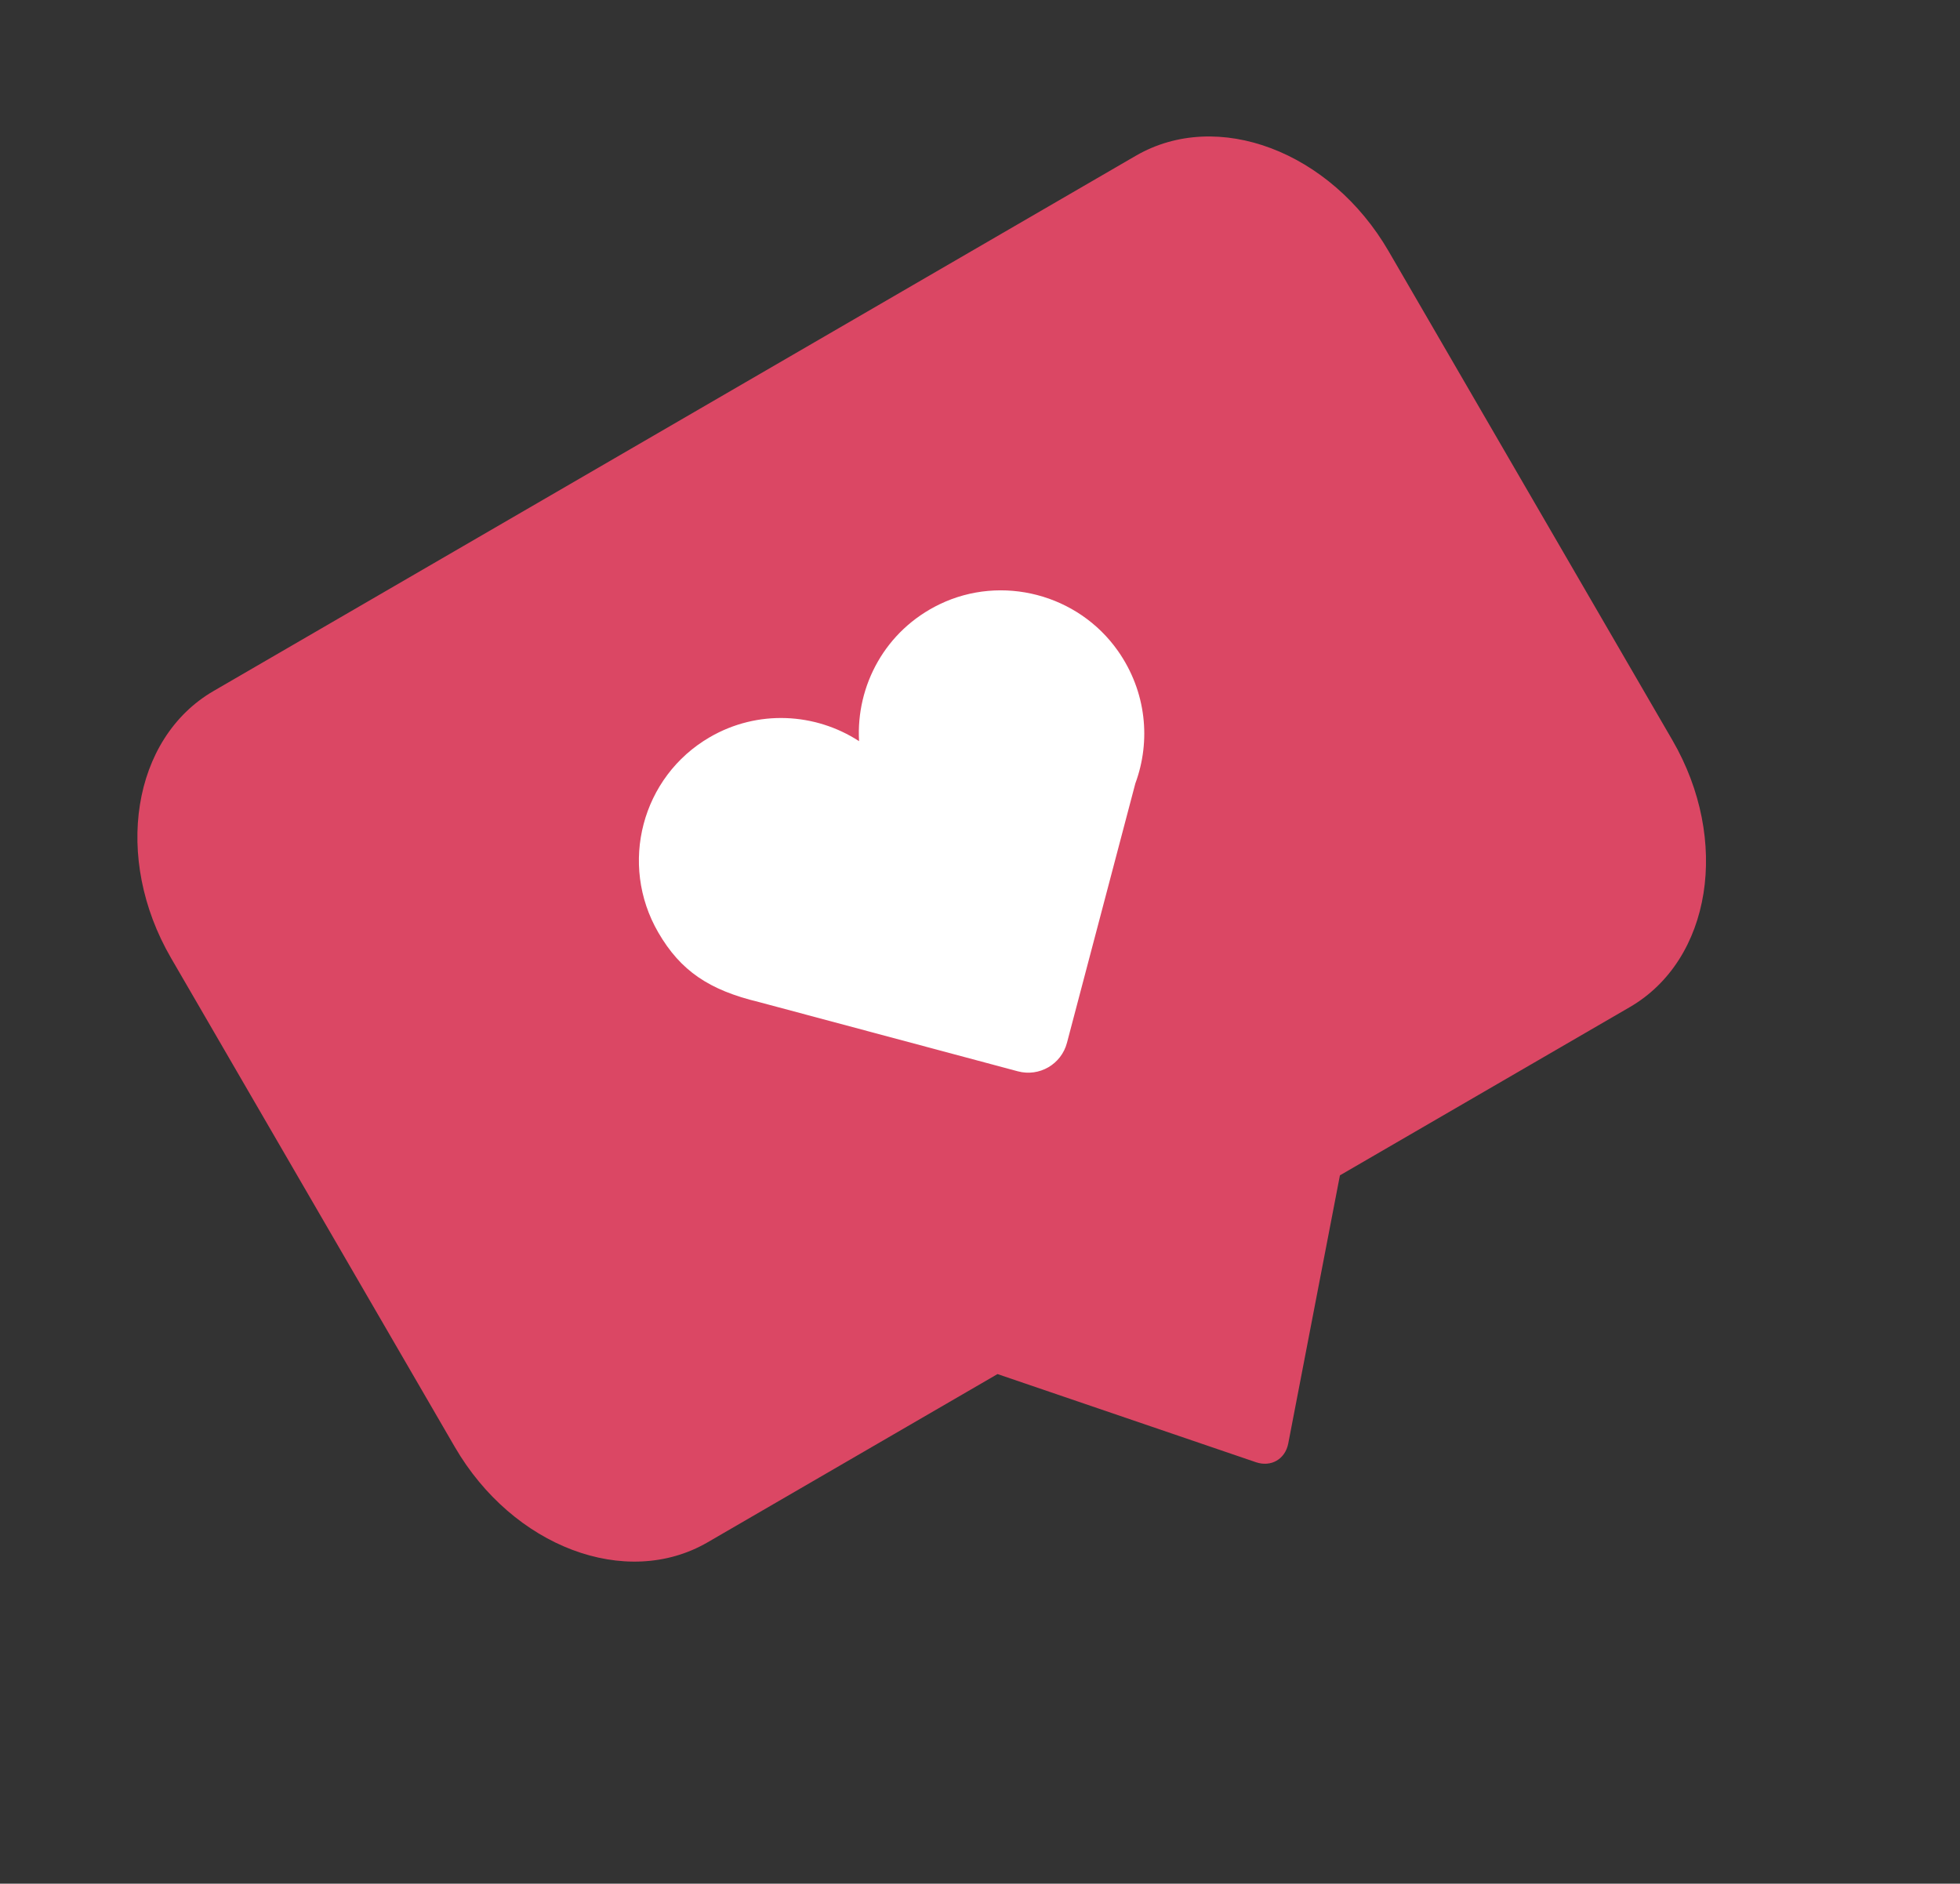
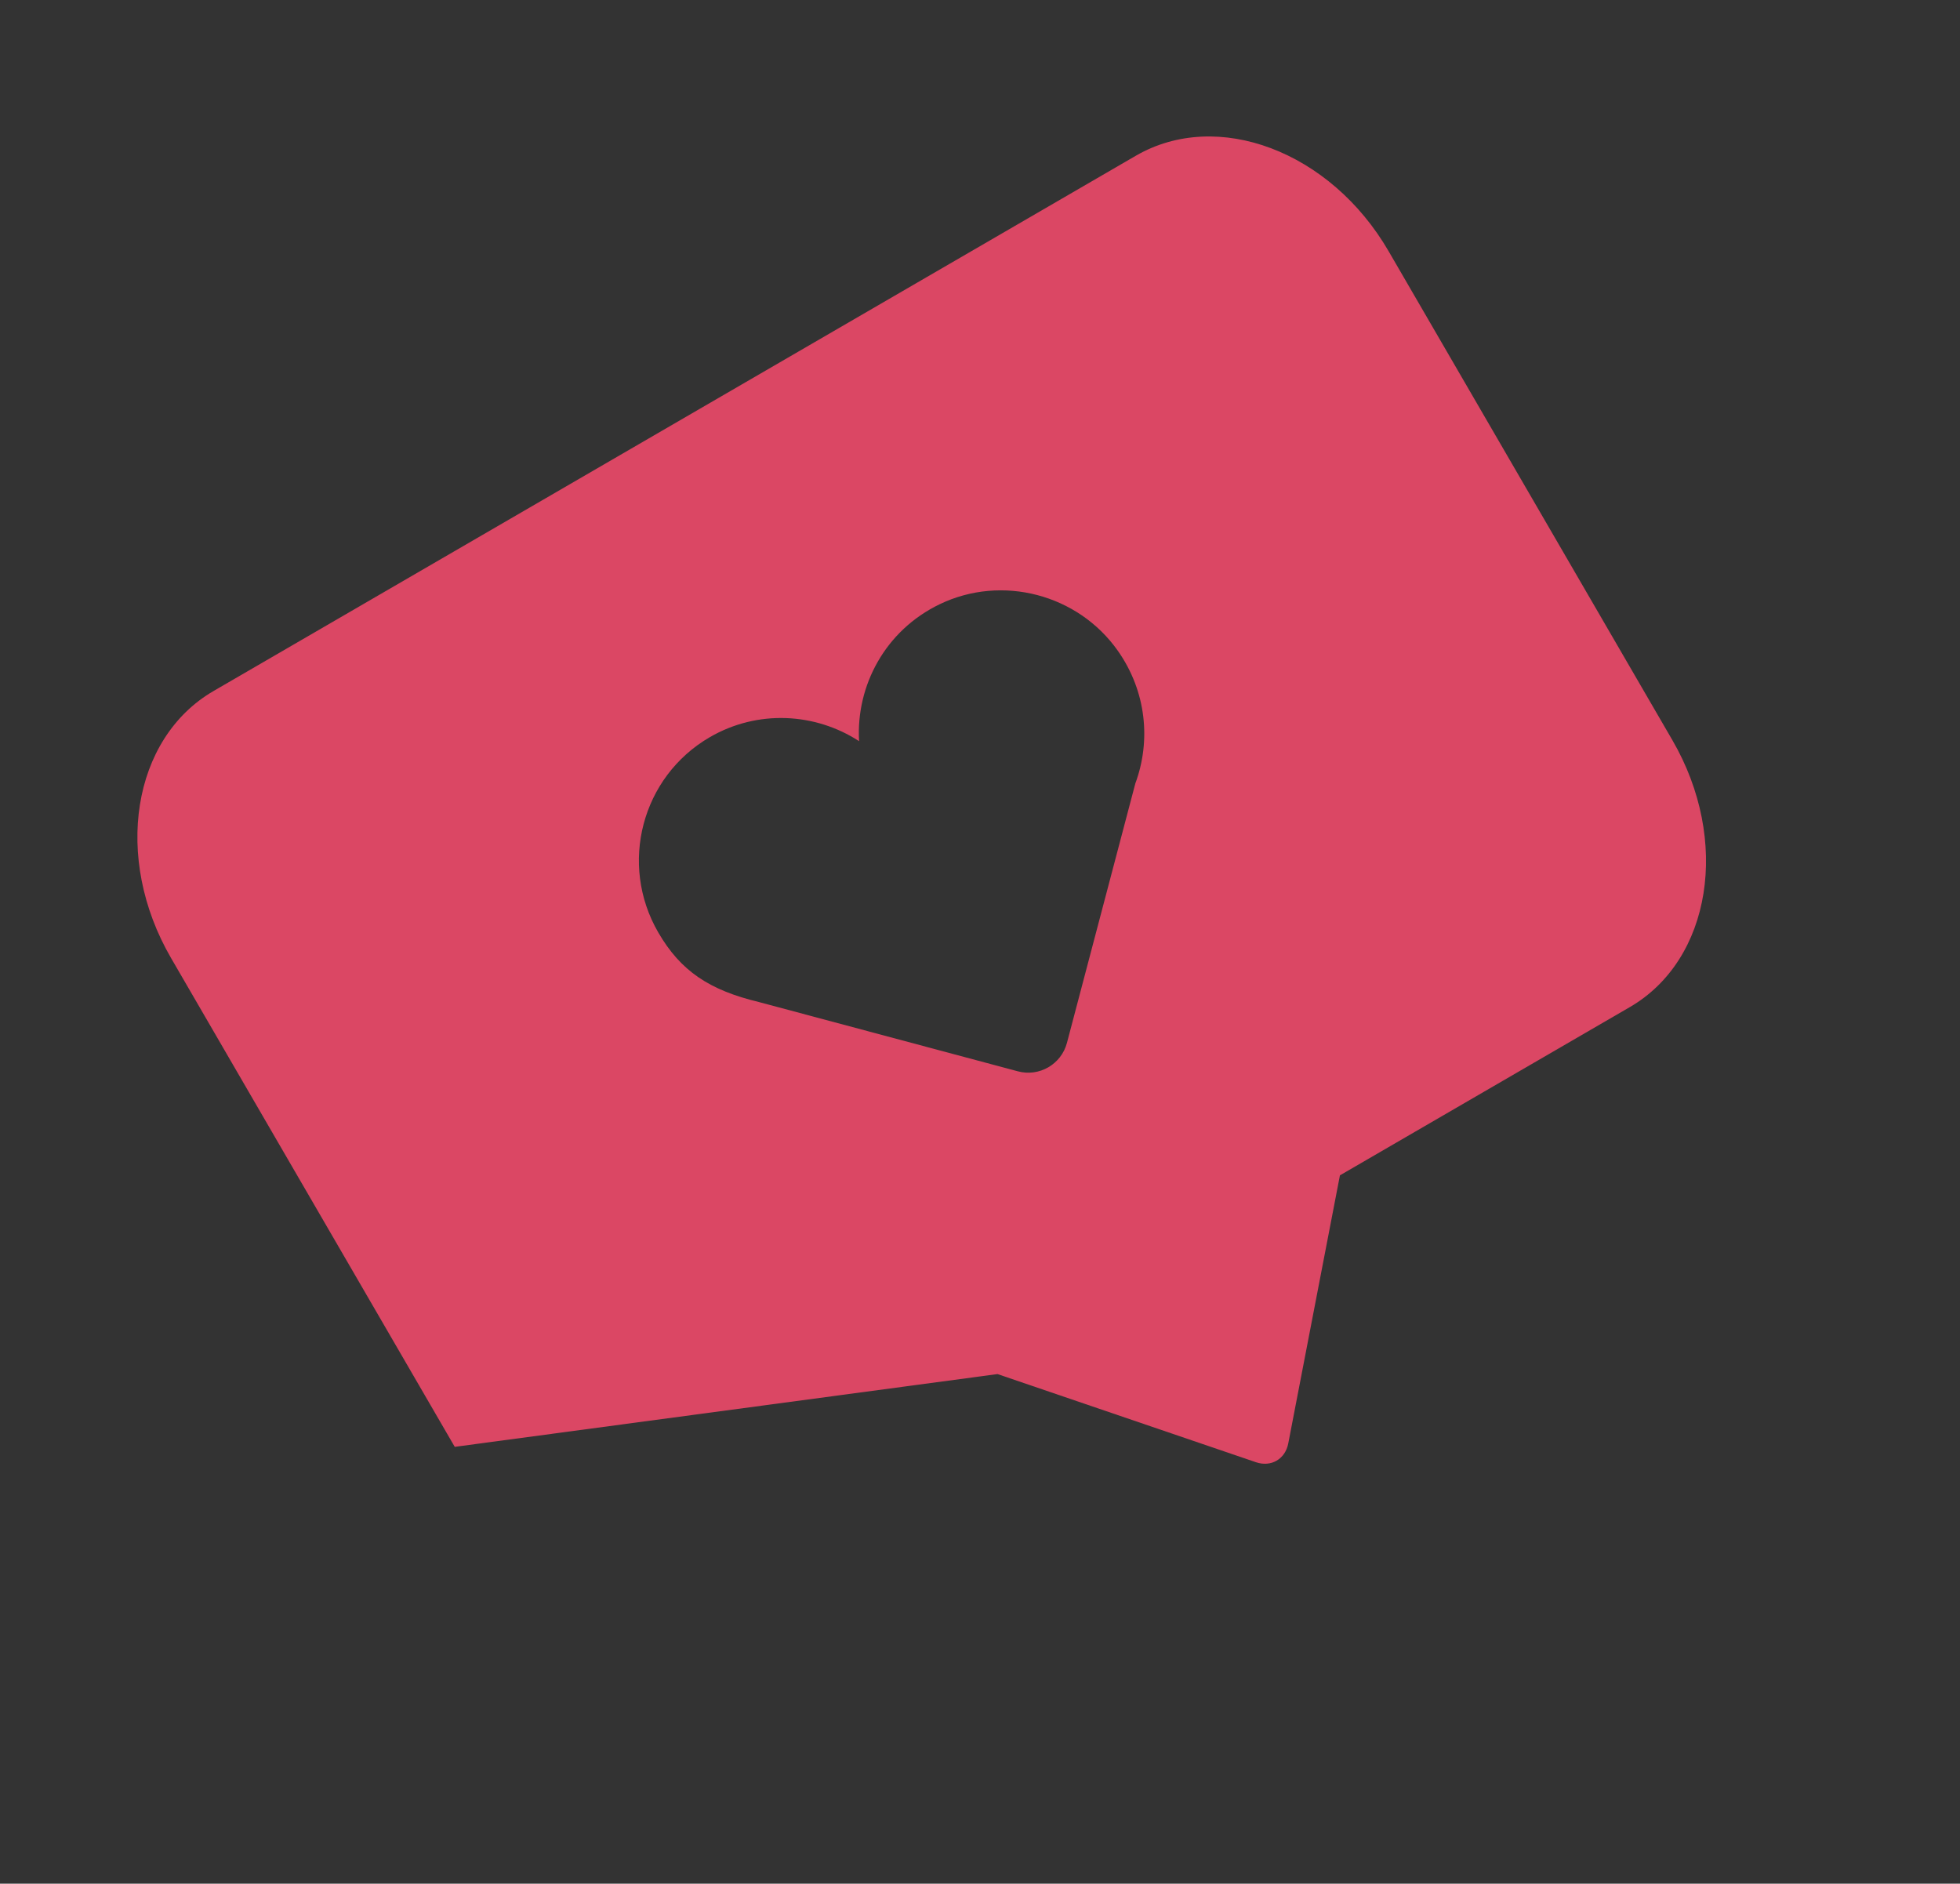
<svg xmlns="http://www.w3.org/2000/svg" width="77" height="74" viewBox="0 0 77 74" fill="none">
  <rect x="0" y="0" width="77" height="74" fill="#333333" stroke="none" />
-   <rect x="22.521" y="23.325" width="23.237" height="24.528" transform="rotate(-6.778 22.521 23.325)" fill="white" />
-   <path d="M44.619 6.12L8.39 27.146C5.186 29.005 4.437 33.702 6.718 37.633L17.865 56.839C20.147 60.771 24.596 62.449 27.8 60.589L39.188 53.98L49.341 57.443C49.935 57.645 50.491 57.323 50.61 56.706L52.64 46.173L64.028 39.564C67.235 37.703 67.983 33.009 65.701 29.077L54.554 9.871C52.273 5.94 47.825 4.259 44.619 6.12ZM44.603 30.776L41.917 40.965C41.694 41.811 40.831 42.312 39.986 42.086L29.807 39.363C27.865 38.895 26.739 38.145 25.862 36.634C24.303 33.947 25.21 30.512 27.885 28.96C29.77 27.866 32.033 28.002 33.749 29.116C33.625 26.935 34.777 24.767 36.916 23.737C39.36 22.56 42.35 23.341 43.917 25.568C45.045 27.172 45.218 29.113 44.603 30.776Z" fill="#DB4764" />
+   <path d="M44.619 6.12L8.39 27.146C5.186 29.005 4.437 33.702 6.718 37.633L17.865 56.839L39.188 53.98L49.341 57.443C49.935 57.645 50.491 57.323 50.61 56.706L52.64 46.173L64.028 39.564C67.235 37.703 67.983 33.009 65.701 29.077L54.554 9.871C52.273 5.94 47.825 4.259 44.619 6.12ZM44.603 30.776L41.917 40.965C41.694 41.811 40.831 42.312 39.986 42.086L29.807 39.363C27.865 38.895 26.739 38.145 25.862 36.634C24.303 33.947 25.21 30.512 27.885 28.96C29.77 27.866 32.033 28.002 33.749 29.116C33.625 26.935 34.777 24.767 36.916 23.737C39.36 22.56 42.35 23.341 43.917 25.568C45.045 27.172 45.218 29.113 44.603 30.776Z" fill="#DB4764" />
</svg>